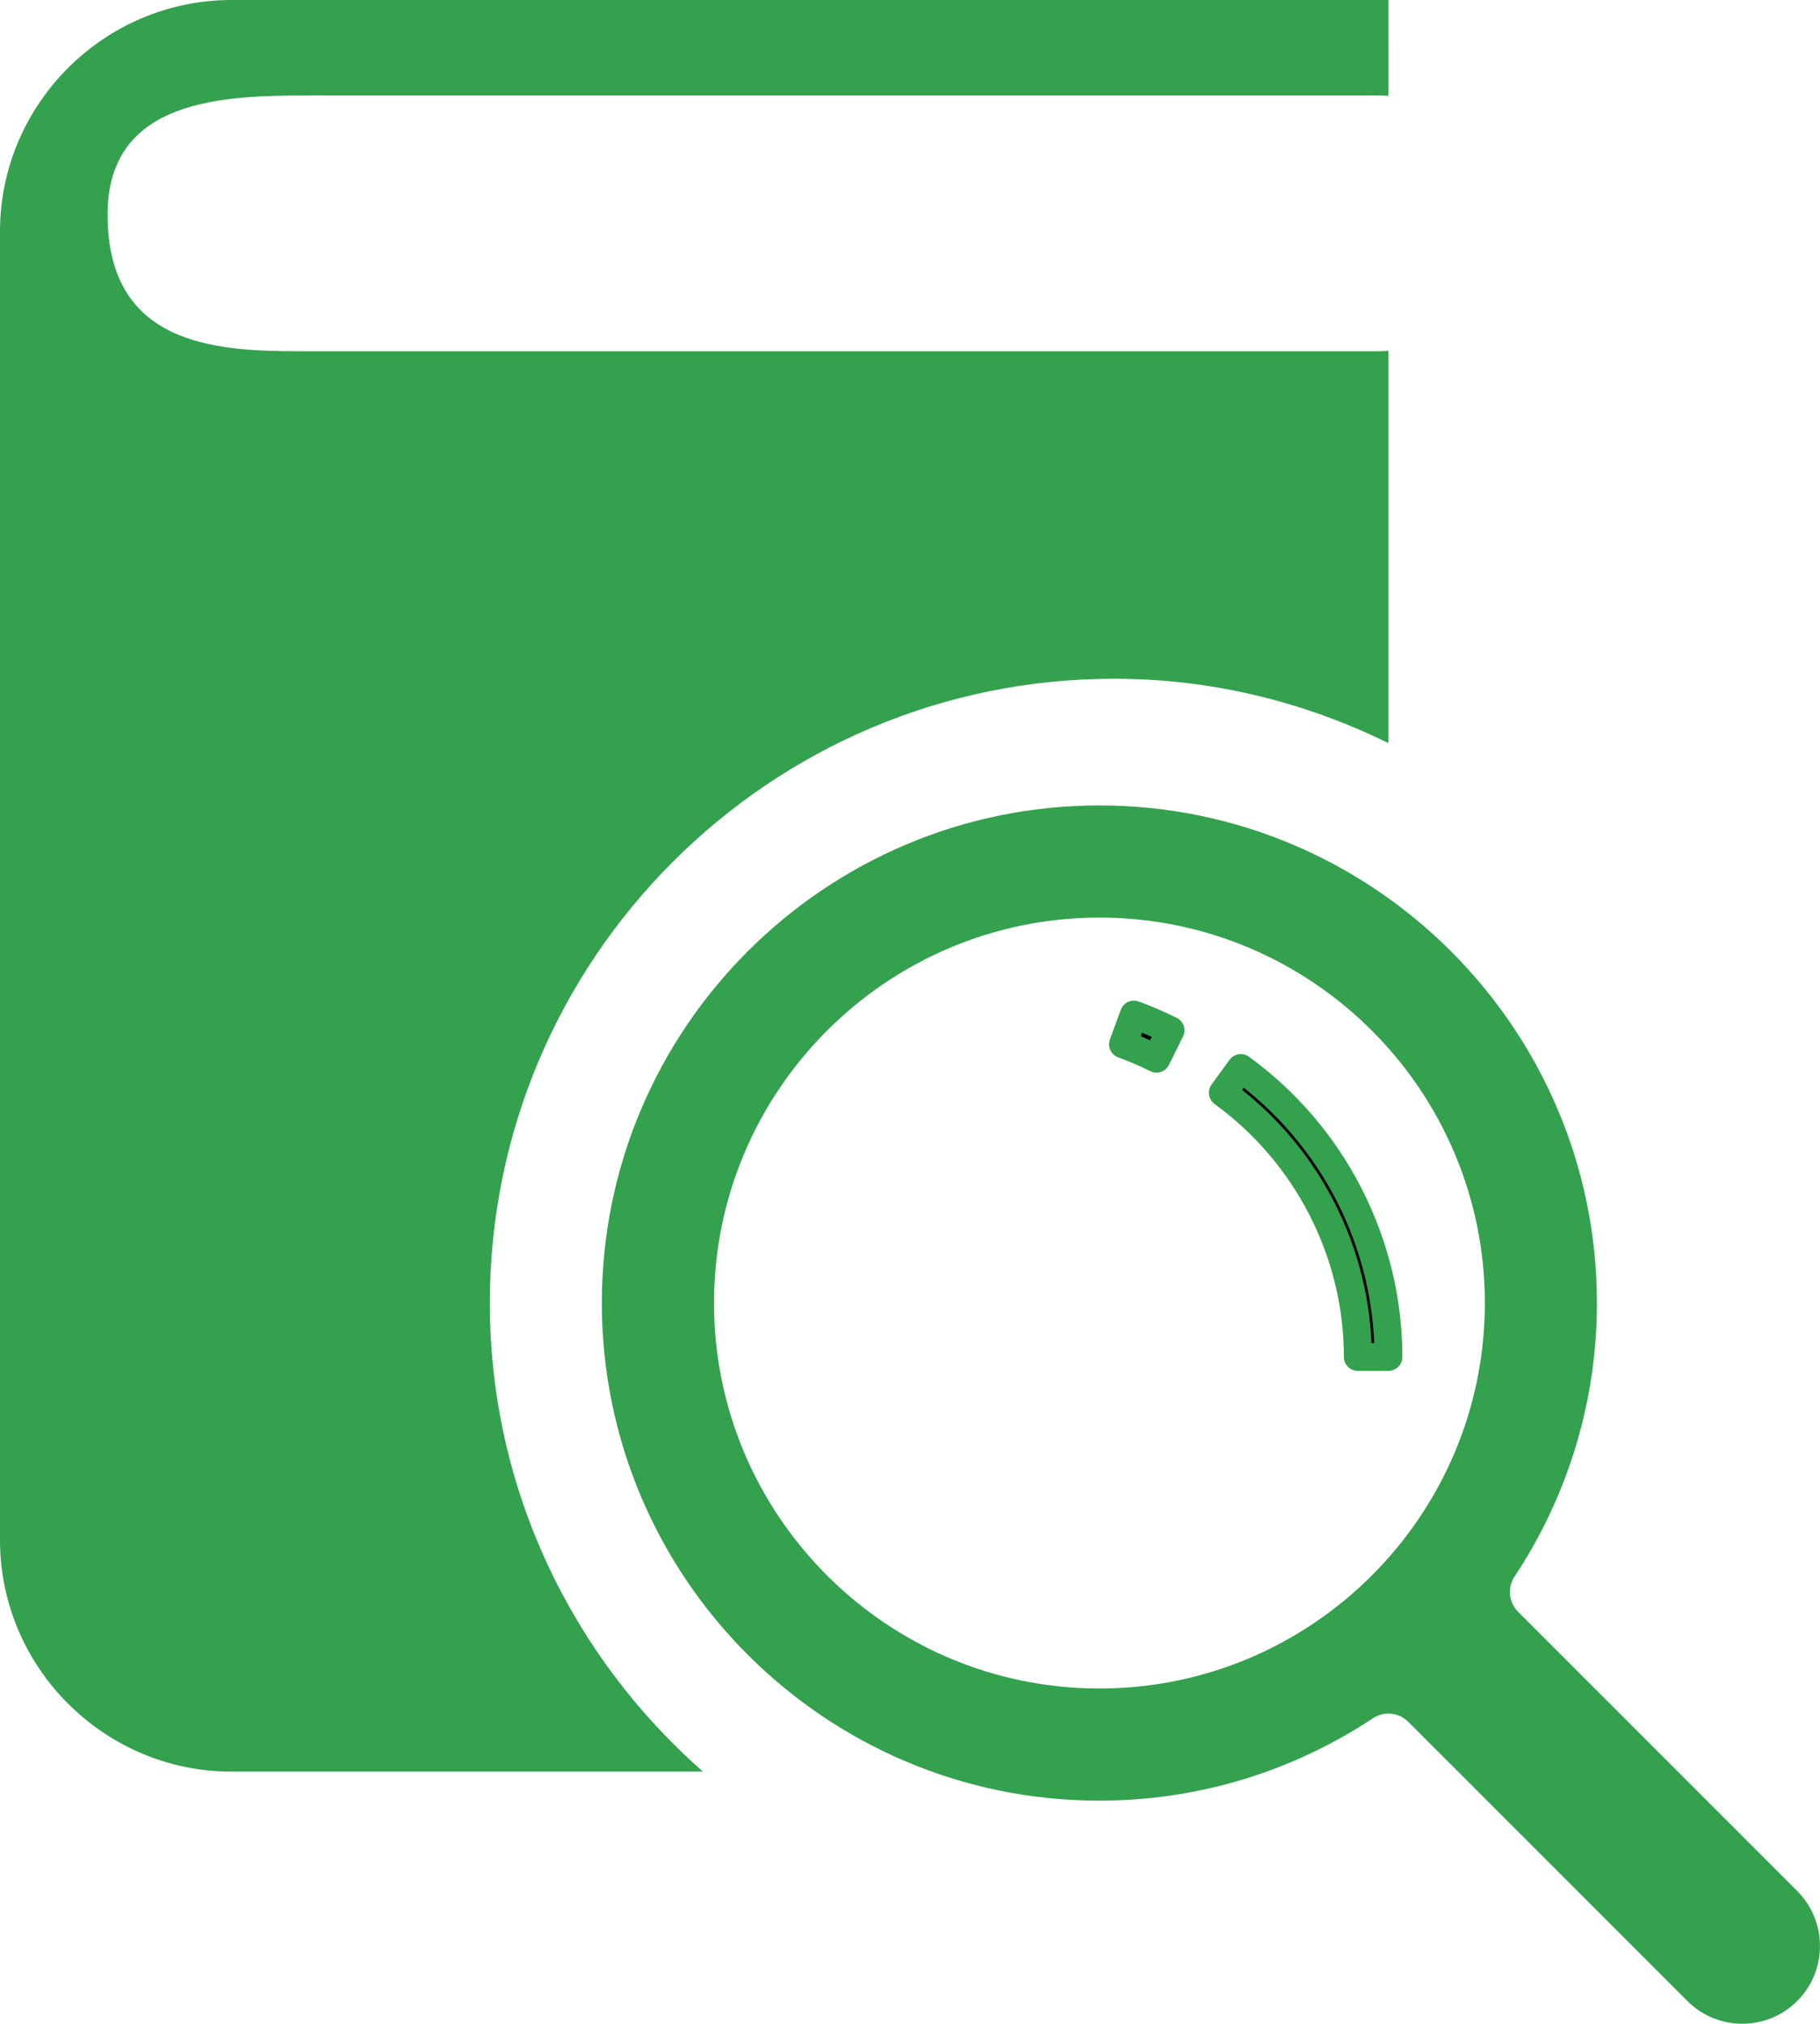
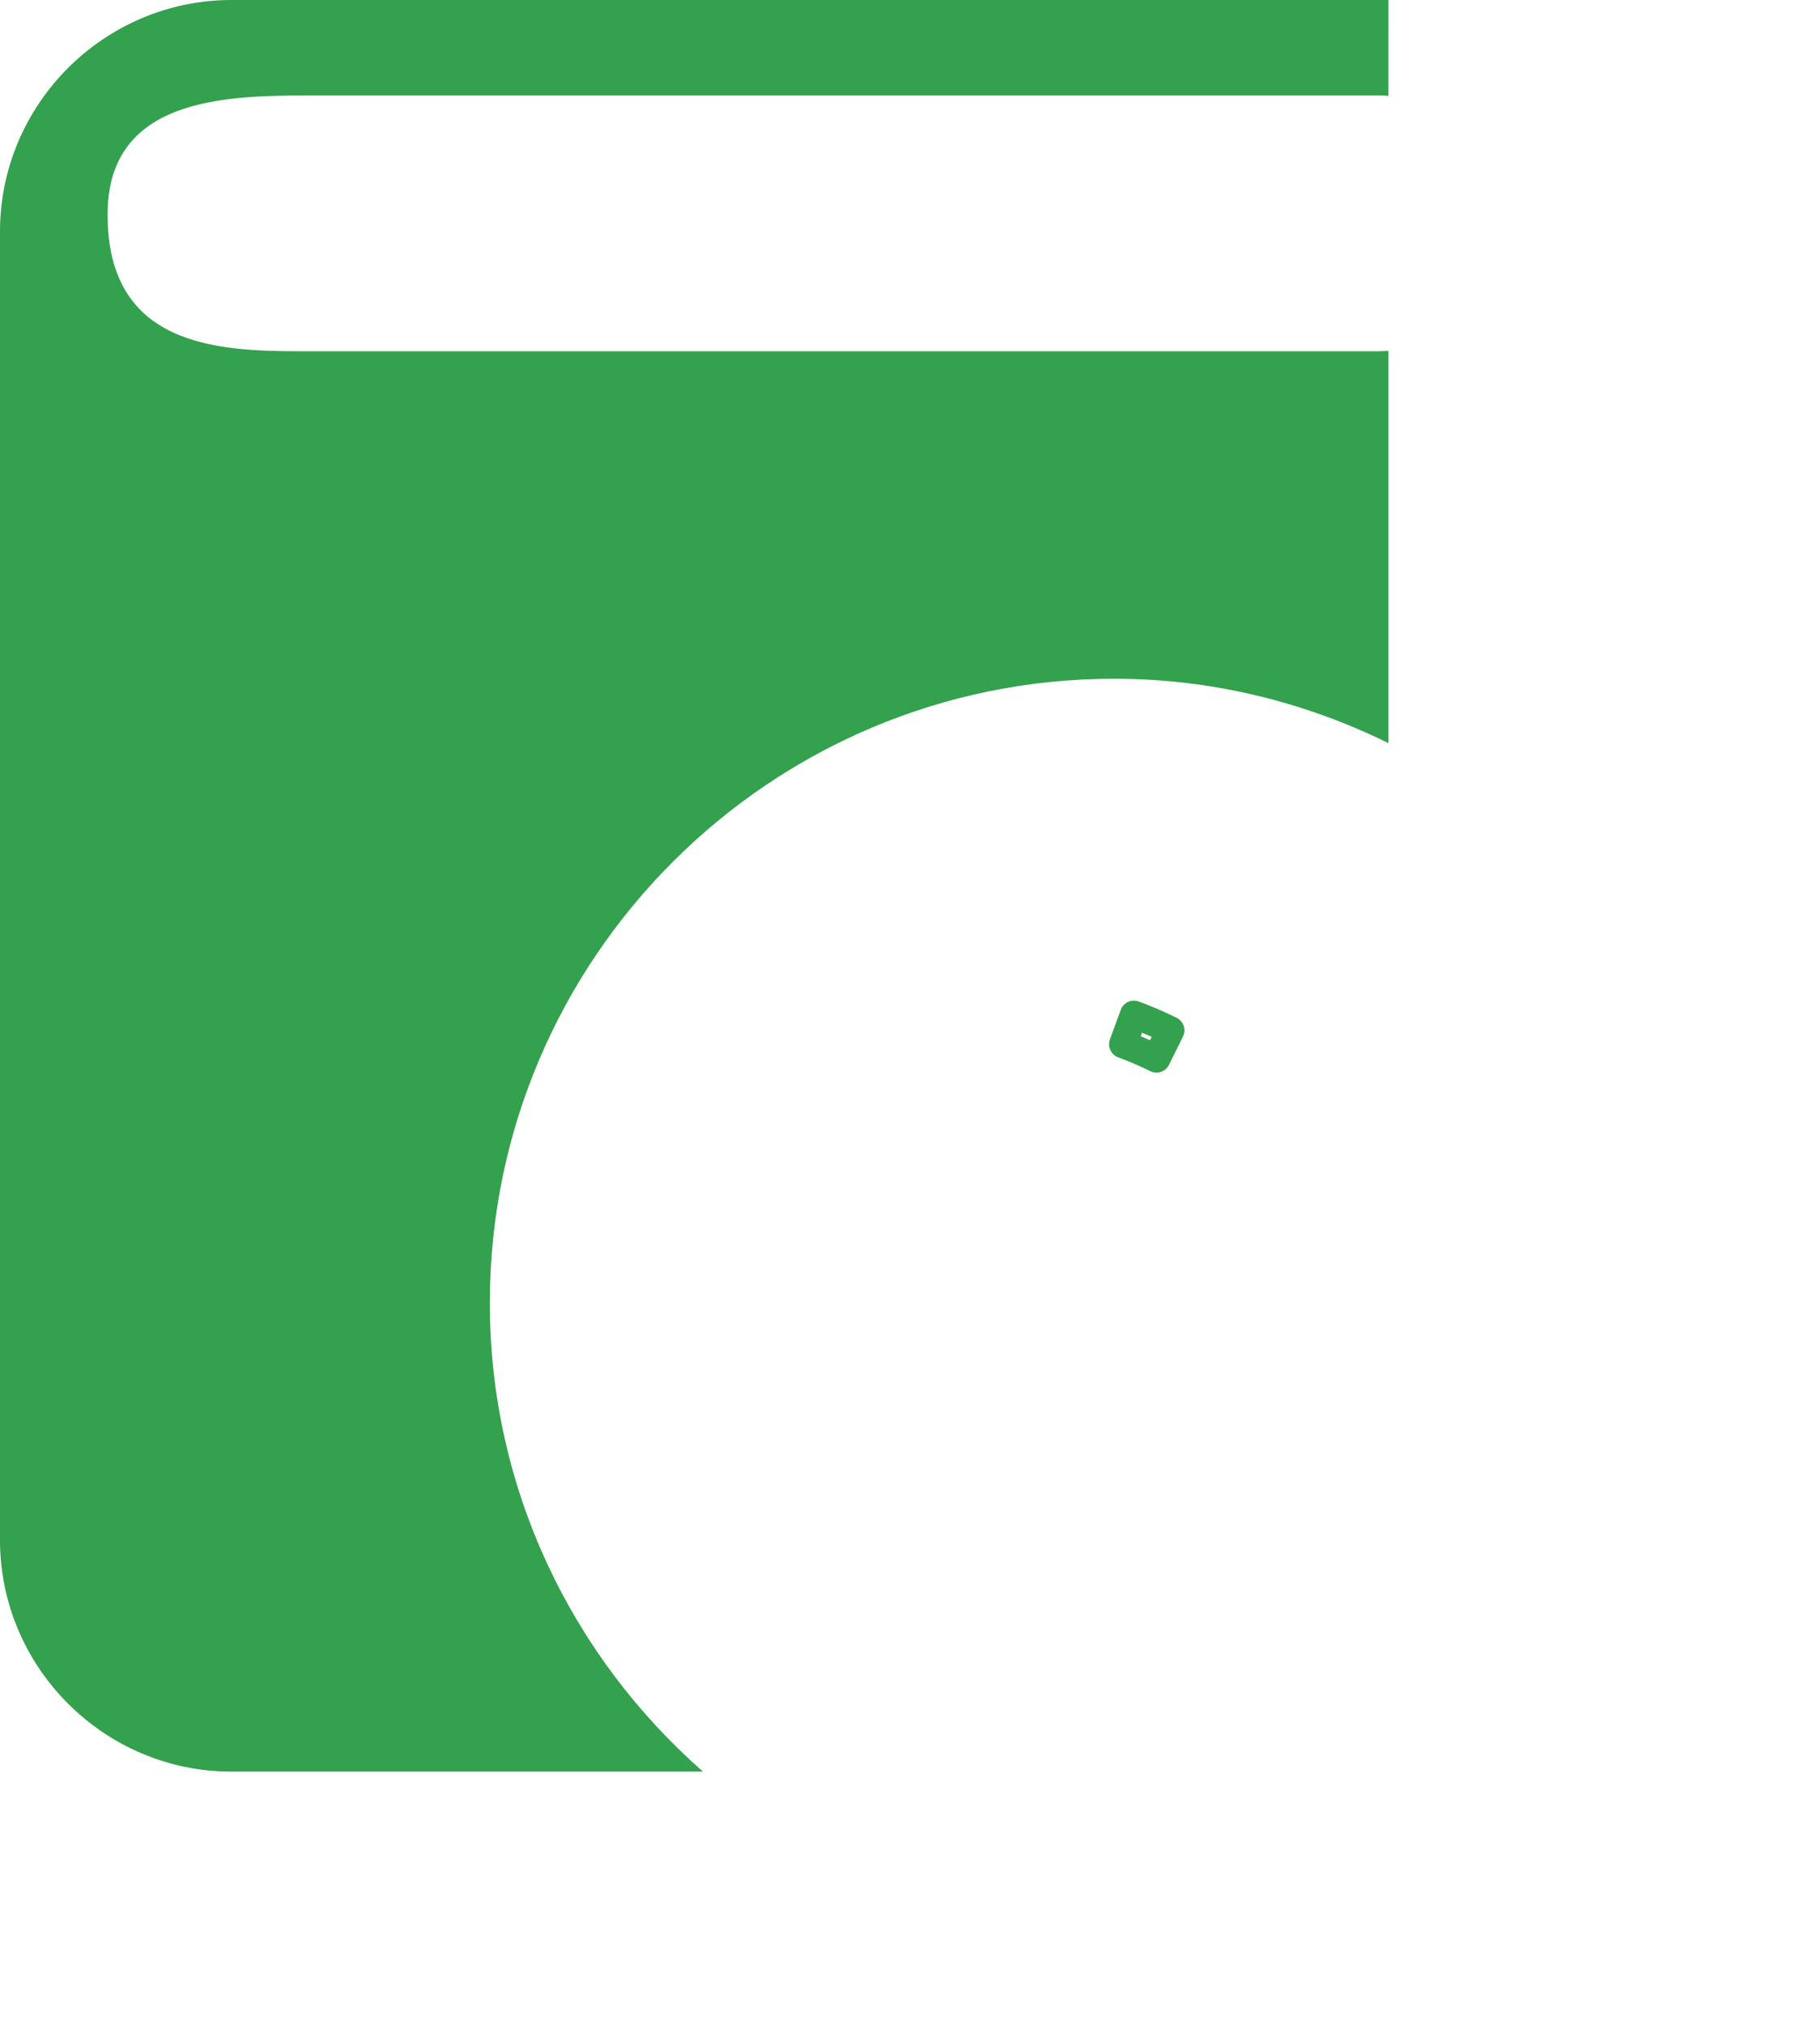
<svg xmlns="http://www.w3.org/2000/svg" xmlns:xlink="http://www.w3.org/1999/xlink" version="1.1" id="圖層_1" x="0px" y="0px" width="65.313px" height="72.618px" viewBox="0 0 65.313 72.618" enable-background="new 0 0 65.313 72.618" xml:space="preserve">
  <g>
    <defs>
      <rect id="SVGID_1_" y="0" width="65.312" height="72.618" />
    </defs>
    <clipPath id="SVGID_2_">
      <use xlink:href="#SVGID_1_" overflow="visible" />
    </clipPath>
    <path clip-path="url(#SVGID_2_)" fill="#33A14D" d="M17.578,46.756c0-12.352,10.049-22.401,22.401-22.401   c3.535,0,6.869,0.846,9.845,2.31V12.592c-0.108,0.003-0.217,0.012-0.327,0.012H10.75c-3.046,0-6.89-0.223-6.89-4.905   c0-4.184,4.2-4.273,7.246-4.273h38.391c0.11,0,0.219,0.008,0.327,0.013V0h-8.307H14.328h-6.02C3.739,0,0,3.738,0,8.307v46.957   c0,4.57,3.739,8.308,8.308,8.308h6.02h10.899C20.55,59.463,17.578,53.458,17.578,46.756" />
-     <path clip-path="url(#SVGID_2_)" fill="#33A14D" d="M62.524,72.618c-0.745,0-1.445-0.29-1.973-0.817l-10.019-10.02   c-0.193-0.193-0.449-0.293-0.707-0.293c-0.191,0-0.383,0.055-0.552,0.167c-2.927,1.936-6.322,2.959-9.82,2.959   c-9.846,0-17.855-8.011-17.855-17.857c0-9.846,8.009-17.855,17.855-17.855c9.846,0,17.854,8.01,17.854,17.855   c0,3.498-1.021,6.895-2.958,9.819c-0.262,0.397-0.208,0.923,0.127,1.259l10.02,10.021c1.087,1.089,1.087,2.858,0,3.945   C63.97,72.328,63.269,72.618,62.524,72.618 M39.455,32.926c-7.627,0-13.832,6.205-13.832,13.832   c0,7.626,6.205,13.831,13.832,13.831s13.831-6.205,13.831-13.831C53.286,39.13,47.082,32.926,39.455,32.926" />
-     <path clip-path="url(#SVGID_2_)" d="M48.727,48.692h1.098c0-4.081-1.98-7.959-5.297-10.368l-0.646,0.888   C46.915,41.416,48.727,44.96,48.727,48.692" />
-     <path clip-path="url(#SVGID_2_)" fill="none" stroke="#33A14D" stroke-linecap="round" stroke-linejoin="round" stroke-miterlimit="10" d="   M48.727,48.692h1.098c0-4.081-1.98-7.959-5.297-10.368l-0.646,0.888C46.915,41.416,48.727,44.96,48.727,48.692z" />
-     <path clip-path="url(#SVGID_2_)" d="M41.501,37.989l0.504-1.017c-0.432-0.215-0.874-0.405-1.314-0.566L40.3,37.472   C40.701,37.619,41.104,37.792,41.501,37.989" />
+     <path clip-path="url(#SVGID_2_)" d="M41.501,37.989c-0.432-0.215-0.874-0.405-1.314-0.566L40.3,37.472   C40.701,37.619,41.104,37.792,41.501,37.989" />
    <path clip-path="url(#SVGID_2_)" fill="none" stroke="#33A14D" stroke-linecap="round" stroke-linejoin="round" stroke-miterlimit="10" d="   M41.501,37.989l0.504-1.017c-0.432-0.215-0.874-0.405-1.314-0.566L40.3,37.472C40.701,37.619,41.104,37.792,41.501,37.989z" />
  </g>
</svg>